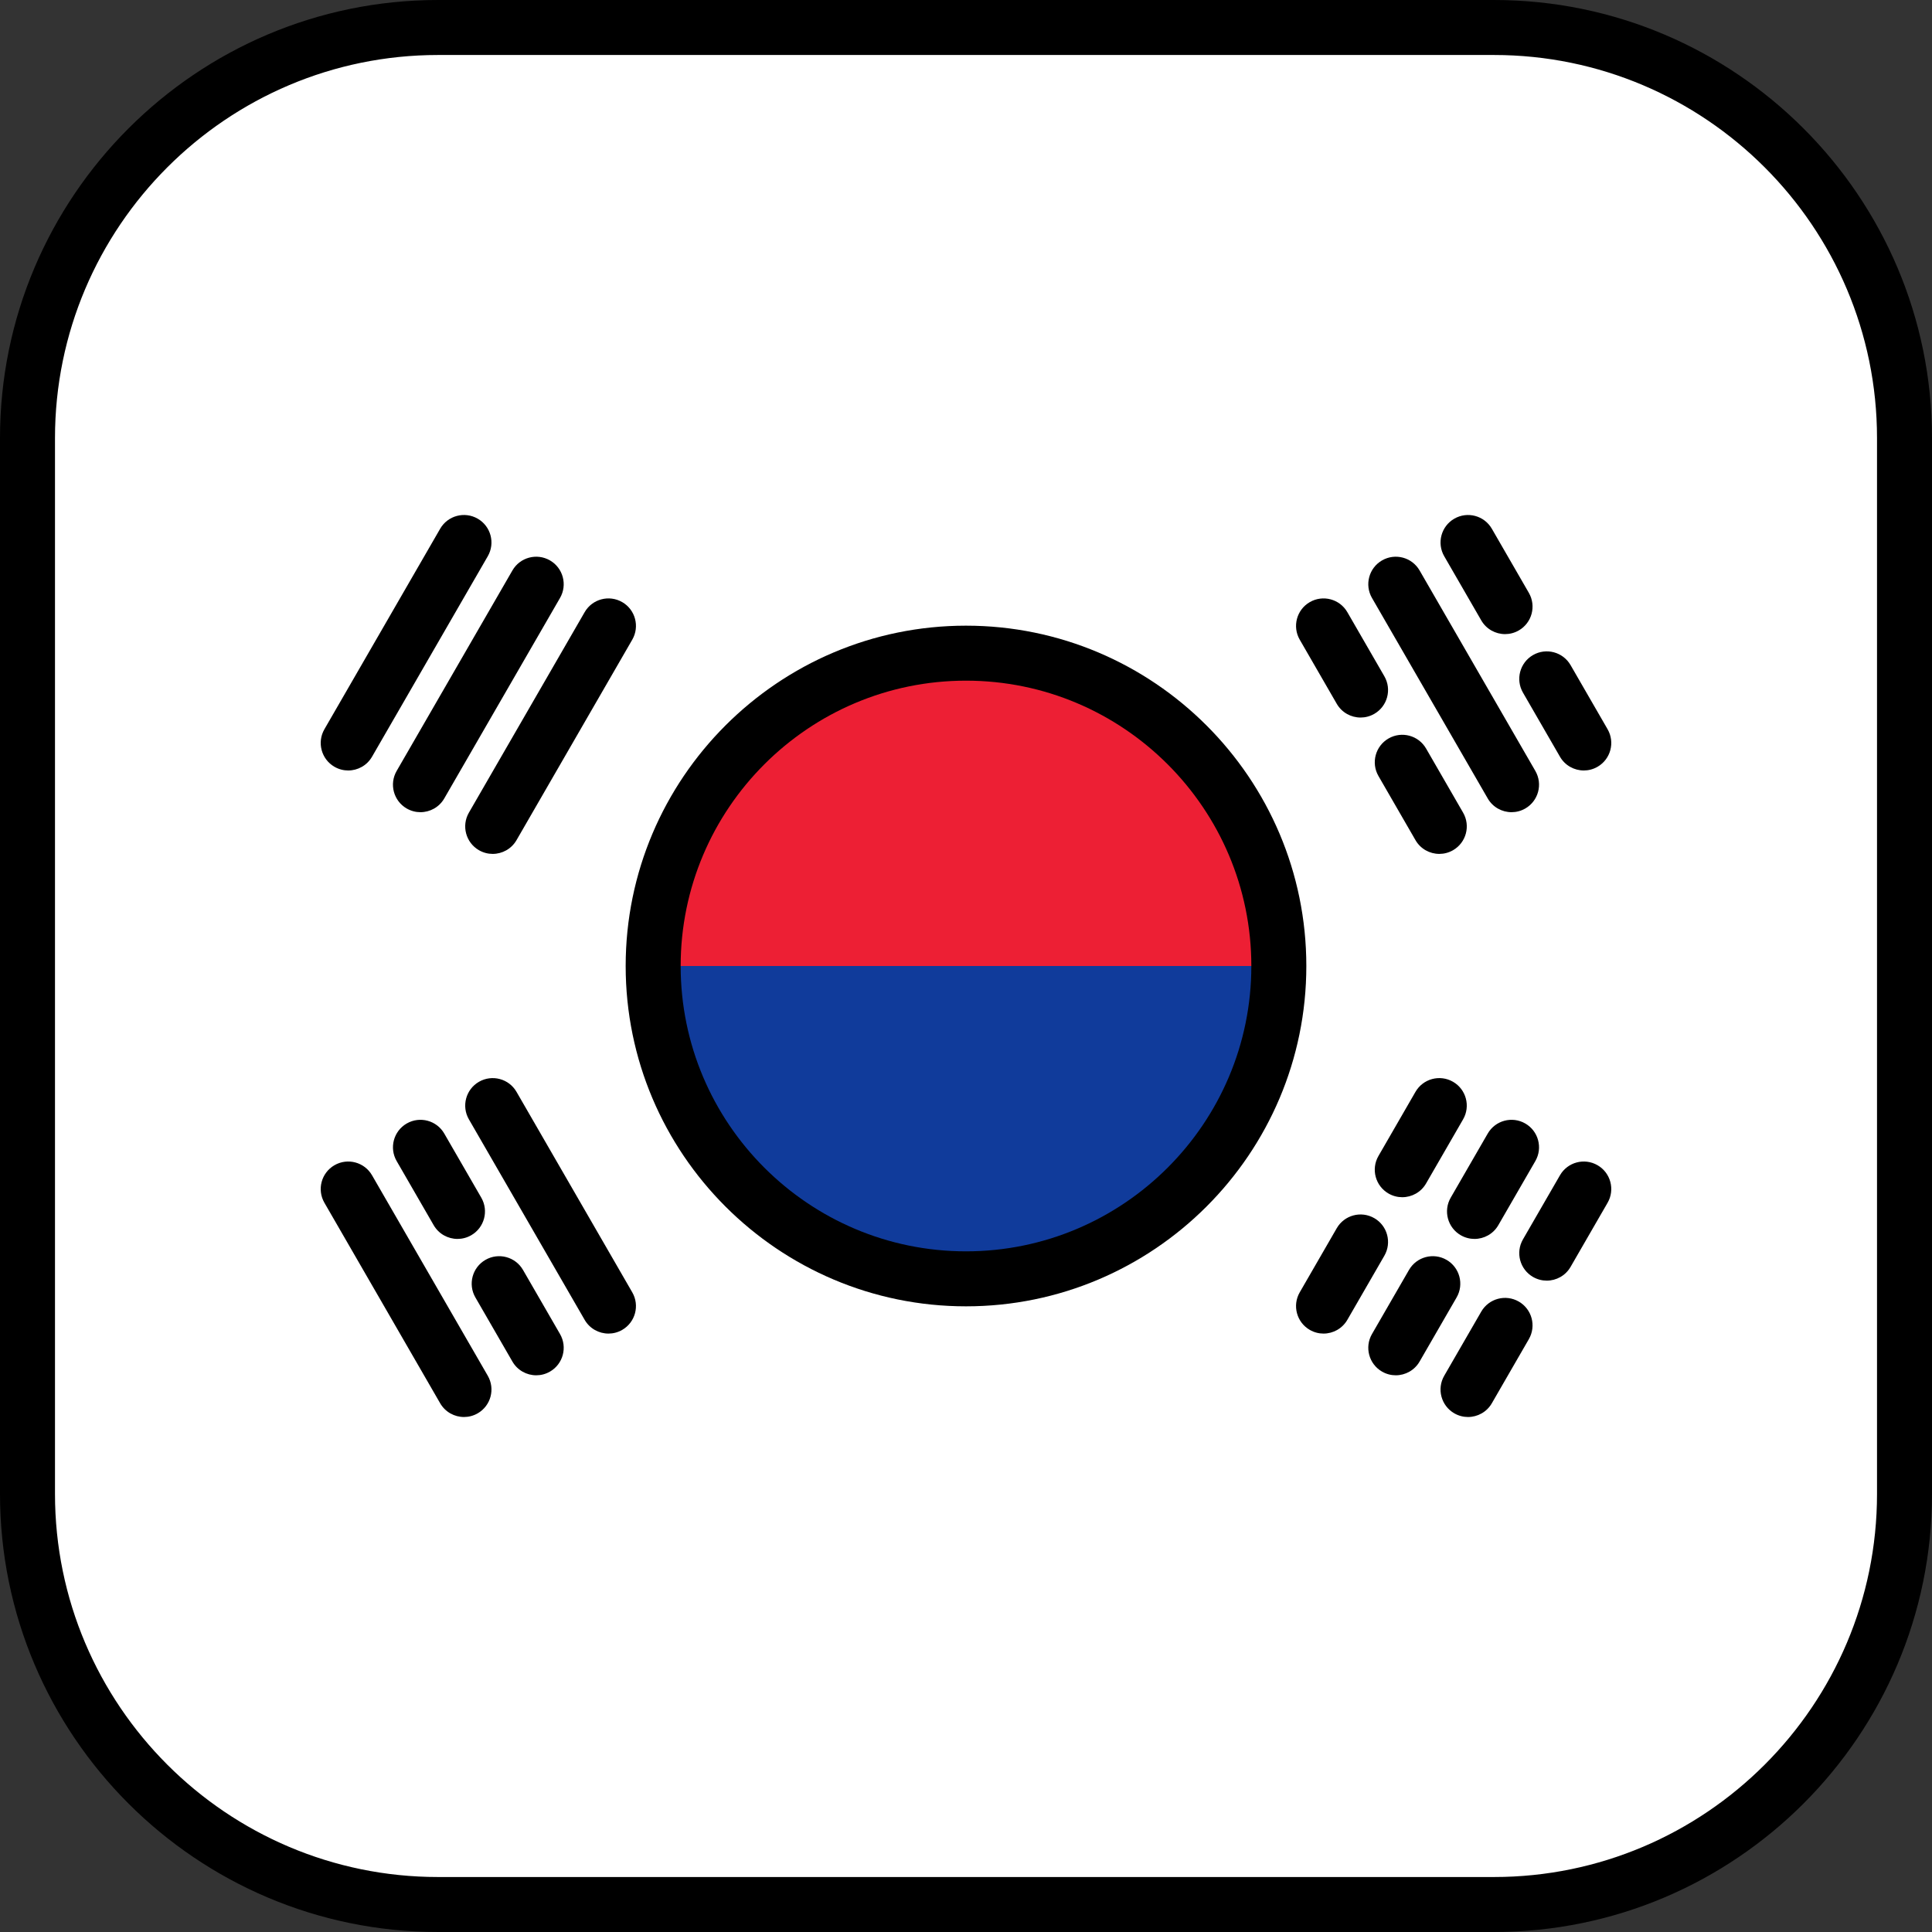
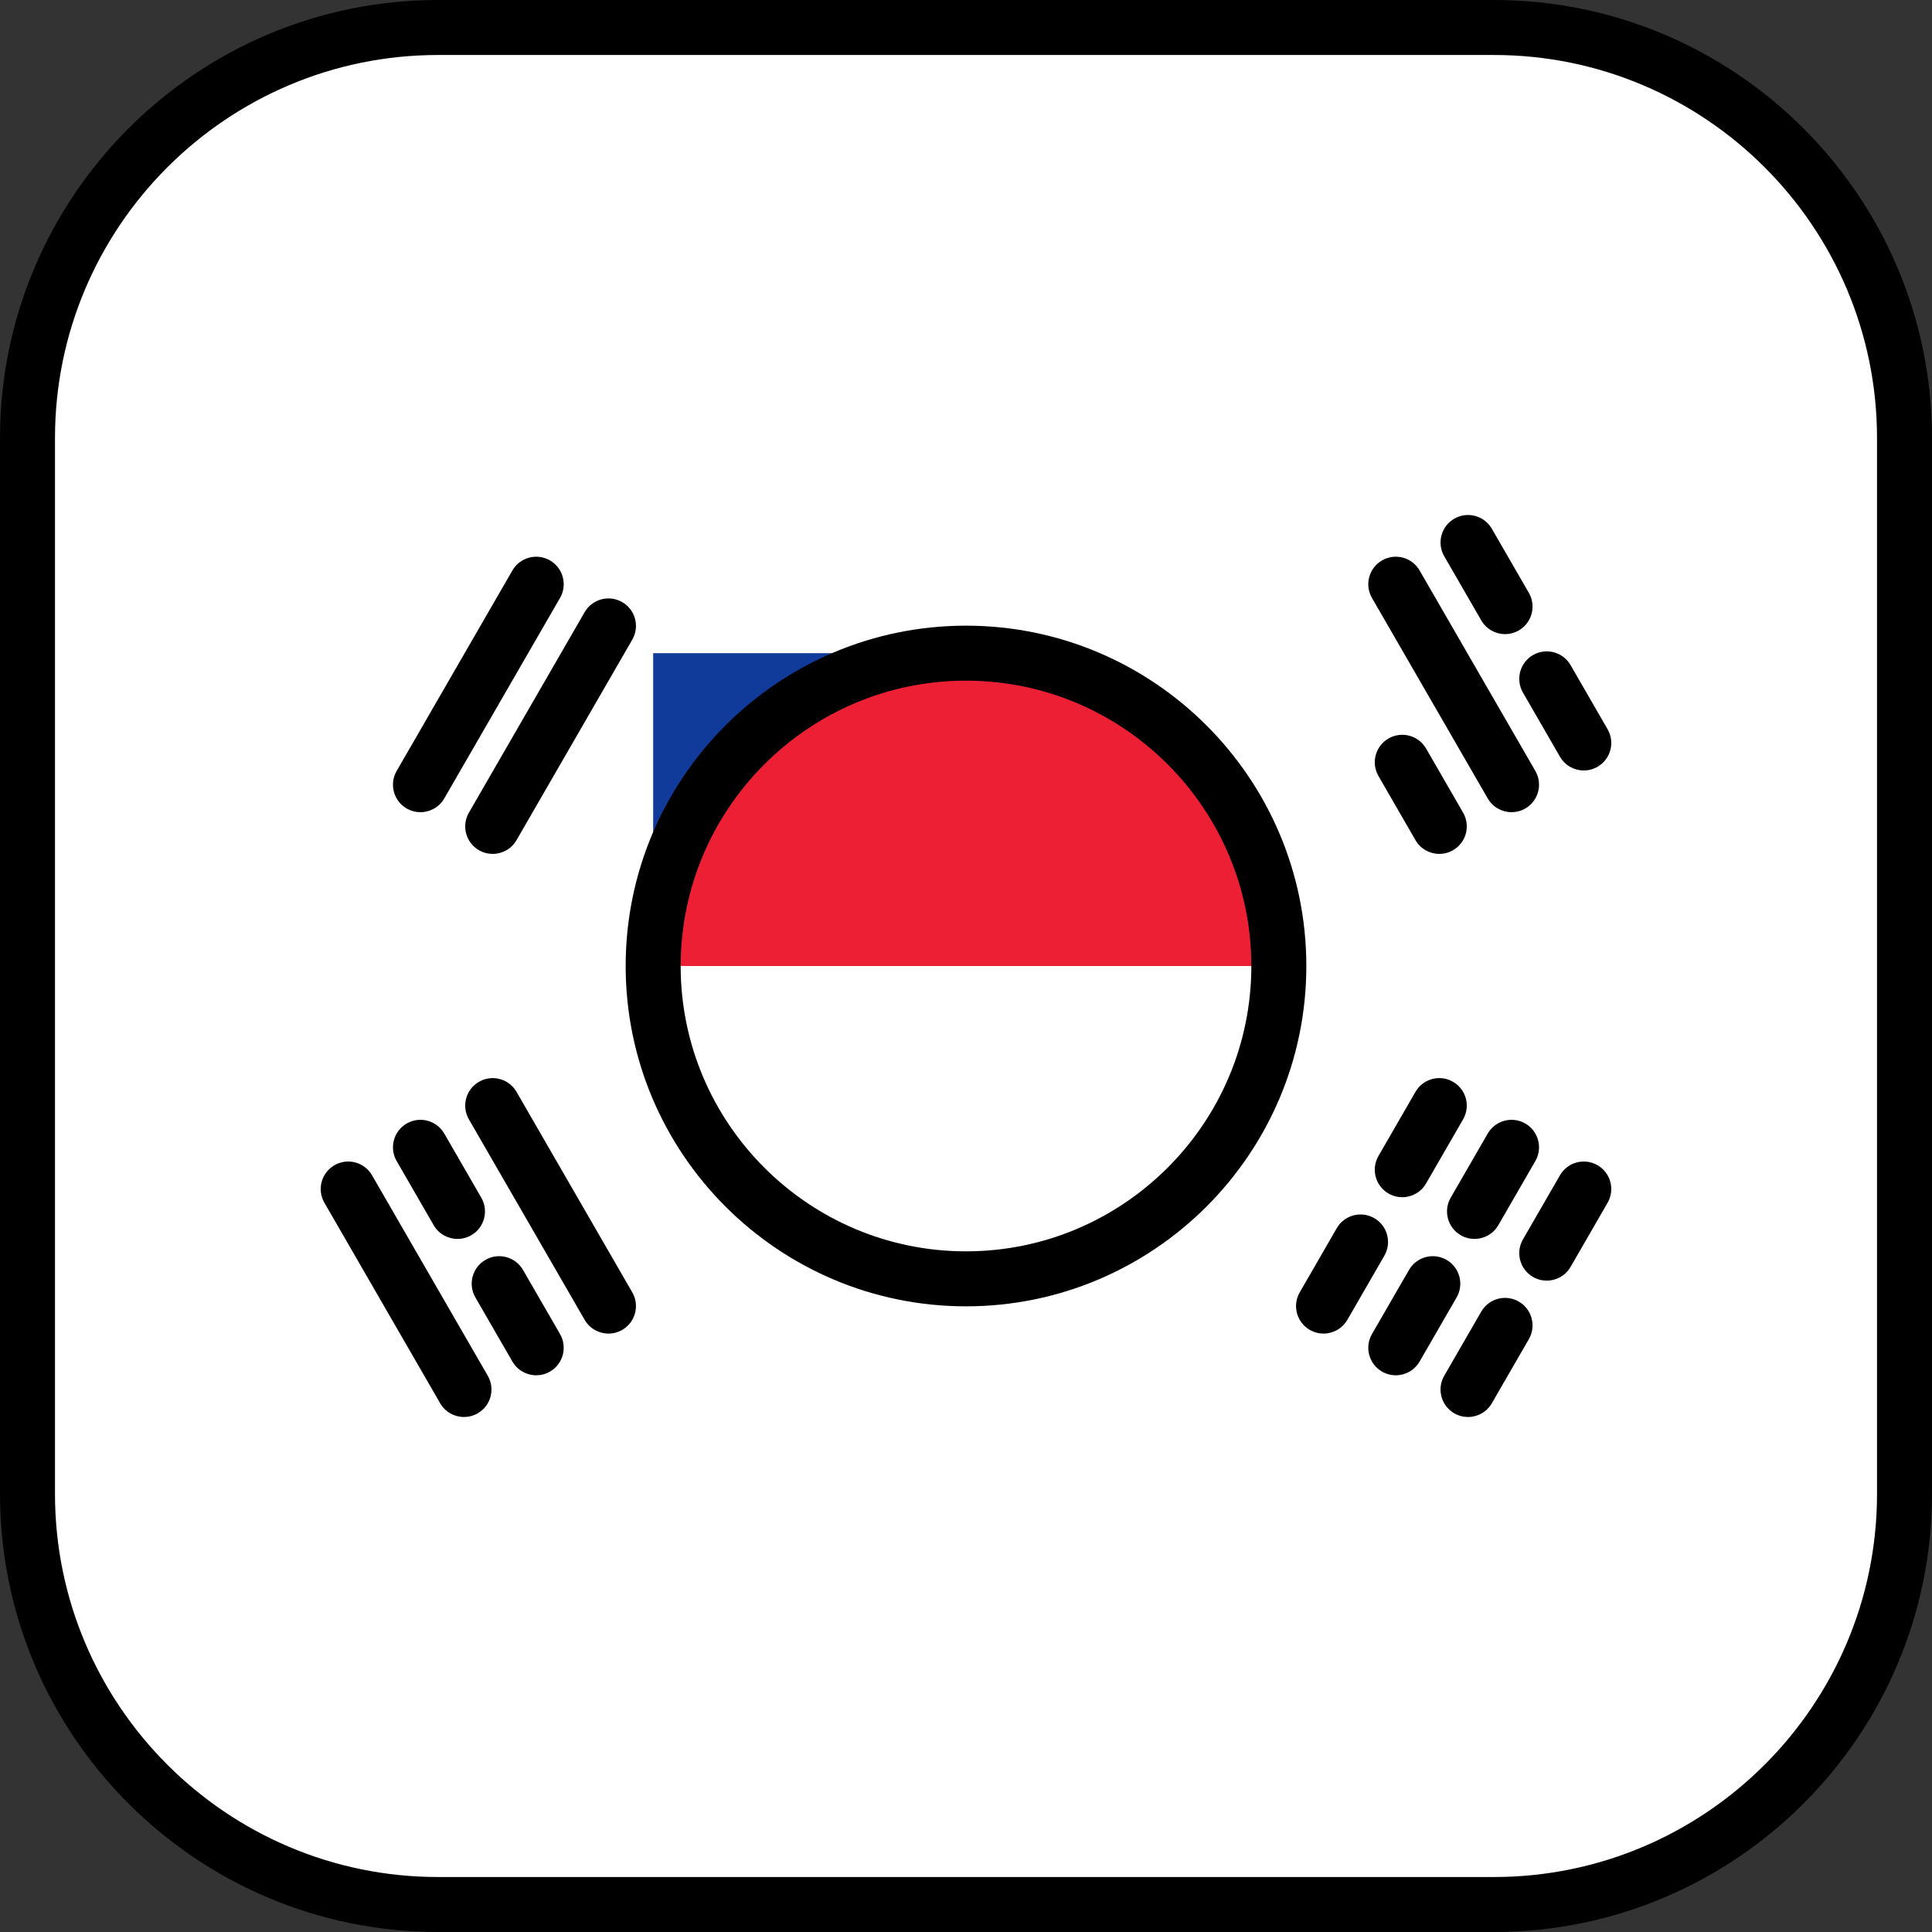
<svg xmlns="http://www.w3.org/2000/svg" height="800px" width="800px" version="1.1" id="Layer_1" viewBox="0 0 512 512" xml:space="preserve">
  <rect x="0" y="0" width="512" height="512" fill="#333333" stroke="none" />
  <path style="fill:#FFFFFF;" d="M395.901,7.286H116.099C56.003,7.286,7.286,56.004,7.286,116.099v279.803  c0,60.095,48.717,108.812,108.812,108.812h279.803c60.095,0,108.812-48.717,108.812-108.812V116.099  C504.714,56.004,455.997,7.286,395.901,7.286z" />
  <path d="M395.901,512H116.099C52.082,512,0,459.918,0,395.901V116.099C0,52.082,52.082,0,116.099,0h279.803  C459.918,0,512,52.082,512,116.099v279.803C512,459.918,459.918,512,395.901,512z M116.099,14.573  c-55.981,0-101.526,45.544-101.526,101.526v279.803c0,55.981,45.544,101.526,101.526,101.526h279.803  c55.981,0,101.526-45.545,101.526-101.526V116.099c0-55.981-45.545-101.526-101.526-101.526  C395.902,14.573,116.099,14.573,116.099,14.573z" />
-   <path style="fill:#103B9B;" d="M173.096,256c0,45.786,37.118,82.905,82.904,82.905s82.905-37.118,82.905-82.905H173.096z" />
+   <path style="fill:#103B9B;" d="M173.096,256s82.905-37.118,82.905-82.905H173.096z" />
  <path style="fill:#ED1F34;" d="M256,173.096c-45.787,0-82.904,37.117-82.904,82.904h165.809  C338.905,210.212,301.787,173.096,256,173.096z" />
  <path d="M256,346.191c-49.732,0-90.191-40.459-90.191-90.191s40.459-90.191,90.191-90.191s90.191,40.459,90.191,90.191  S305.732,346.191,256,346.191z M256,180.382c-41.695,0-75.618,33.922-75.618,75.618s33.922,75.618,75.618,75.618  s75.618-33.922,75.618-75.618S297.695,180.382,256,180.382z" />
-   <path d="M92.275,204.185c-1.236,0-2.489-0.315-3.637-0.977c-3.485-2.012-4.679-6.469-2.667-9.953l30.675-53.131  c2.01-3.486,6.466-4.679,9.953-2.667c3.485,2.012,4.679,6.469,2.667,9.953l-30.675,53.131  C97.243,202.879,94.793,204.185,92.275,204.185z" />
  <path d="M130.566,226.292c-1.236,0-2.489-0.315-3.637-0.977c-3.485-2.012-4.679-6.469-2.667-9.954l30.675-53.13  c2.01-3.487,6.467-4.68,9.954-2.667c3.485,2.012,4.679,6.469,2.667,9.954l-30.675,53.13  C135.534,224.986,133.084,226.292,130.566,226.292z" />
  <path d="M111.42,215.238c-1.236,0-2.49-0.315-3.637-0.977c-3.485-2.012-4.679-6.469-2.667-9.953l30.676-53.13  c2.011-3.487,6.469-4.678,9.953-2.667c3.485,2.012,4.679,6.469,2.667,9.953l-30.676,53.13  C116.388,213.932,113.938,215.238,111.42,215.238z" />
  <path d="M389.037,375.521c-1.236,0-2.489-0.315-3.637-0.977c-3.485-2.012-4.679-6.469-2.667-9.954l9.81-16.992  c2.011-3.485,6.467-4.678,9.954-2.667c3.485,2.012,4.679,6.469,2.667,9.954l-9.81,16.992  C394.005,374.214,391.555,375.521,389.037,375.521z" />
  <path d="M409.901,339.382c-1.236,0-2.489-0.315-3.637-0.977c-3.485-2.012-4.679-6.469-2.667-9.953l9.81-16.992  c2.011-3.486,6.466-4.679,9.954-2.667c3.485,2.012,4.679,6.469,2.667,9.953l-9.81,16.992  C414.869,338.076,412.419,339.382,409.901,339.382z" />
  <path d="M350.746,353.413c-1.236,0-2.489-0.315-3.637-0.977c-3.485-2.012-4.679-6.469-2.667-9.953l9.81-16.992  c2.011-3.487,6.467-4.677,9.953-2.667c3.485,2.012,4.679,6.469,2.667,9.953l-9.81,16.992  C355.714,352.106,353.264,353.413,350.746,353.413z" />
  <path d="M371.61,317.274c-1.236,0-2.49-0.315-3.637-0.977c-3.485-2.012-4.679-6.469-2.667-9.953l9.81-16.992  c2.011-3.486,6.47-4.68,9.953-2.667c3.485,2.012,4.679,6.469,2.667,9.953l-9.81,16.992  C376.578,315.968,374.128,317.274,371.61,317.274z" />
  <path d="M369.891,364.467c-1.236,0-2.49-0.315-3.637-0.977c-3.485-2.012-4.679-6.469-2.667-9.953l9.811-16.992  c2.013-3.486,6.469-4.679,9.953-2.667c3.485,2.012,4.679,6.469,2.667,9.953l-9.811,16.992  C374.858,363.16,372.409,364.467,369.891,364.467z" />
  <path d="M390.755,328.328c-1.236,0-2.49-0.315-3.637-0.977c-3.486-2.012-4.679-6.469-2.667-9.954l9.811-16.991  c2.012-3.487,6.47-4.678,9.954-2.667c3.486,2.012,4.679,6.469,2.667,9.953l-9.811,16.992  C395.722,327.022,393.273,328.328,390.755,328.328z" />
  <path d="M398.861,168.046c-2.518,0-4.968-1.306-6.317-3.644l-9.81-16.992c-2.012-3.485-0.818-7.941,2.667-9.953  c3.484-2.011,7.942-0.819,9.954,2.667l9.81,16.992c2.012,3.485,0.818,7.941-2.667,9.954  C401.35,167.732,400.097,168.046,398.861,168.046z" />
  <path d="M419.725,204.185c-2.518,0-4.968-1.306-6.317-3.644l-9.81-16.992c-2.012-3.485-0.818-7.941,2.667-9.954  c3.484-2.01,7.942-0.818,9.953,2.667l9.81,16.992c2.012,3.485,0.818,7.941-2.667,9.953  C422.214,203.87,420.961,204.185,419.725,204.185z" />
-   <path d="M360.569,190.155c-2.518,0-4.968-1.306-6.317-3.644l-9.81-16.992c-2.012-3.485-0.818-7.941,2.667-9.954  c3.483-2.012,7.942-0.819,9.953,2.667l9.81,16.992c2.012,3.485,0.818,7.941-2.667,9.953  C363.059,189.84,361.806,190.155,360.569,190.155z" />
  <path d="M381.434,226.292c-2.518,0-4.967-1.306-6.317-3.644l-9.81-16.992c-2.012-3.485-0.818-7.941,2.667-9.953  c3.483-2.011,7.94-0.819,9.954,2.667l9.81,16.992c2.012,3.485,0.818,7.941-2.667,9.954  C383.923,225.977,382.67,226.292,381.434,226.292z" />
  <path d="M400.58,215.238c-2.518,0-4.967-1.306-6.317-3.644l-30.675-53.13c-2.012-3.485-0.818-7.941,2.667-9.953  c3.484-2.01,7.94-0.82,9.953,2.667l30.676,53.13c2.012,3.485,0.818,7.941-2.667,9.953  C403.069,214.923,401.816,215.238,400.58,215.238z" />
  <path d="M122.963,375.521c-2.518,0-4.968-1.307-6.317-3.644l-30.675-53.131c-2.012-3.485-0.818-7.941,2.667-9.953  c3.484-2.011,7.942-0.819,9.954,2.667l30.675,53.131c2.012,3.485,0.818,7.941-2.667,9.954  C125.453,375.206,124.199,375.521,122.963,375.521z" />
  <path d="M161.254,353.413c-2.518,0-4.968-1.306-6.317-3.644l-30.675-53.13c-2.012-3.485-0.818-7.941,2.667-9.953  c3.483-2.011,7.942-0.819,9.953,2.667l30.675,53.13c2.012,3.485,0.818,7.941-2.667,9.953  C163.744,353.098,162.49,353.413,161.254,353.413z" />
  <path d="M142.109,364.467c-2.518,0-4.967-1.306-6.317-3.644l-9.811-16.992c-2.012-3.485-0.818-7.941,2.667-9.953  c3.483-2.011,7.94-0.818,9.954,2.667l9.811,16.992c2.012,3.485,0.818,7.941-2.667,9.953  C144.599,364.152,143.345,364.467,142.109,364.467z" />
  <path d="M121.245,328.328c-2.518,0-4.967-1.307-6.317-3.644l-9.811-16.992c-2.012-3.485-0.819-7.941,2.667-9.953  c3.483-2.01,7.941-0.82,9.953,2.667l9.811,16.991c2.012,3.485,0.819,7.941-2.667,9.954  C123.734,328.013,122.481,328.328,121.245,328.328z" />
</svg>